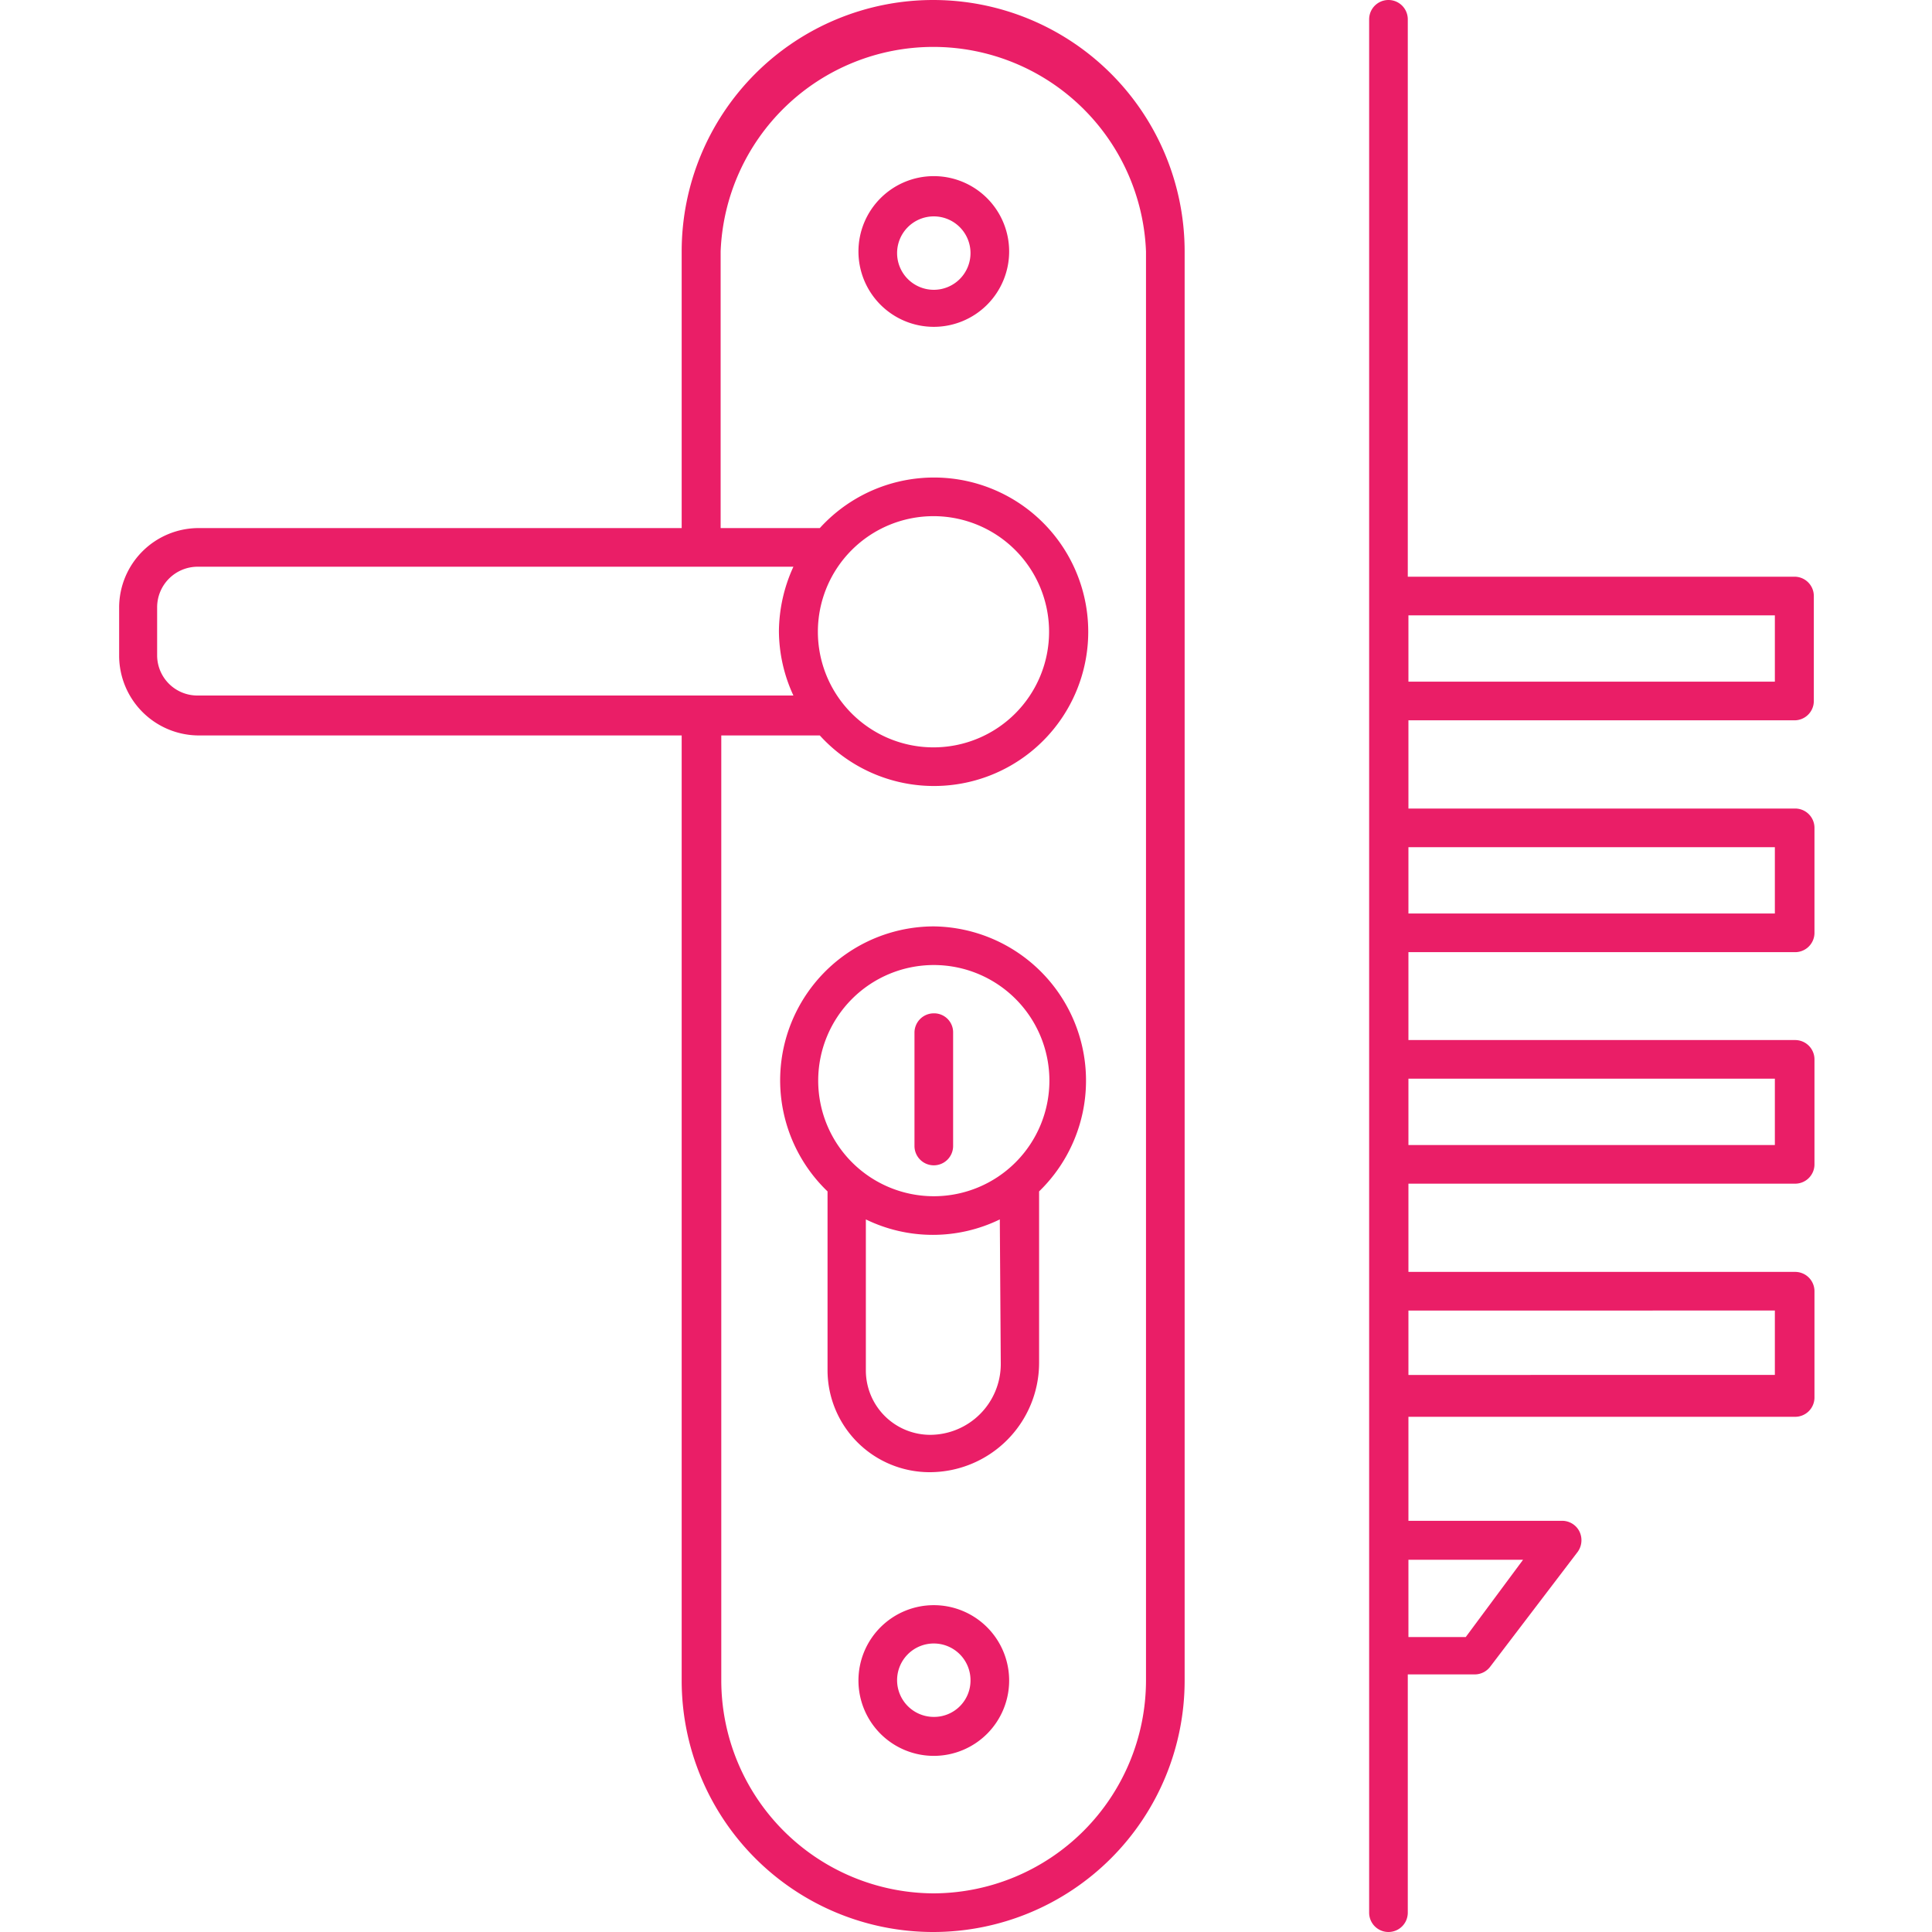
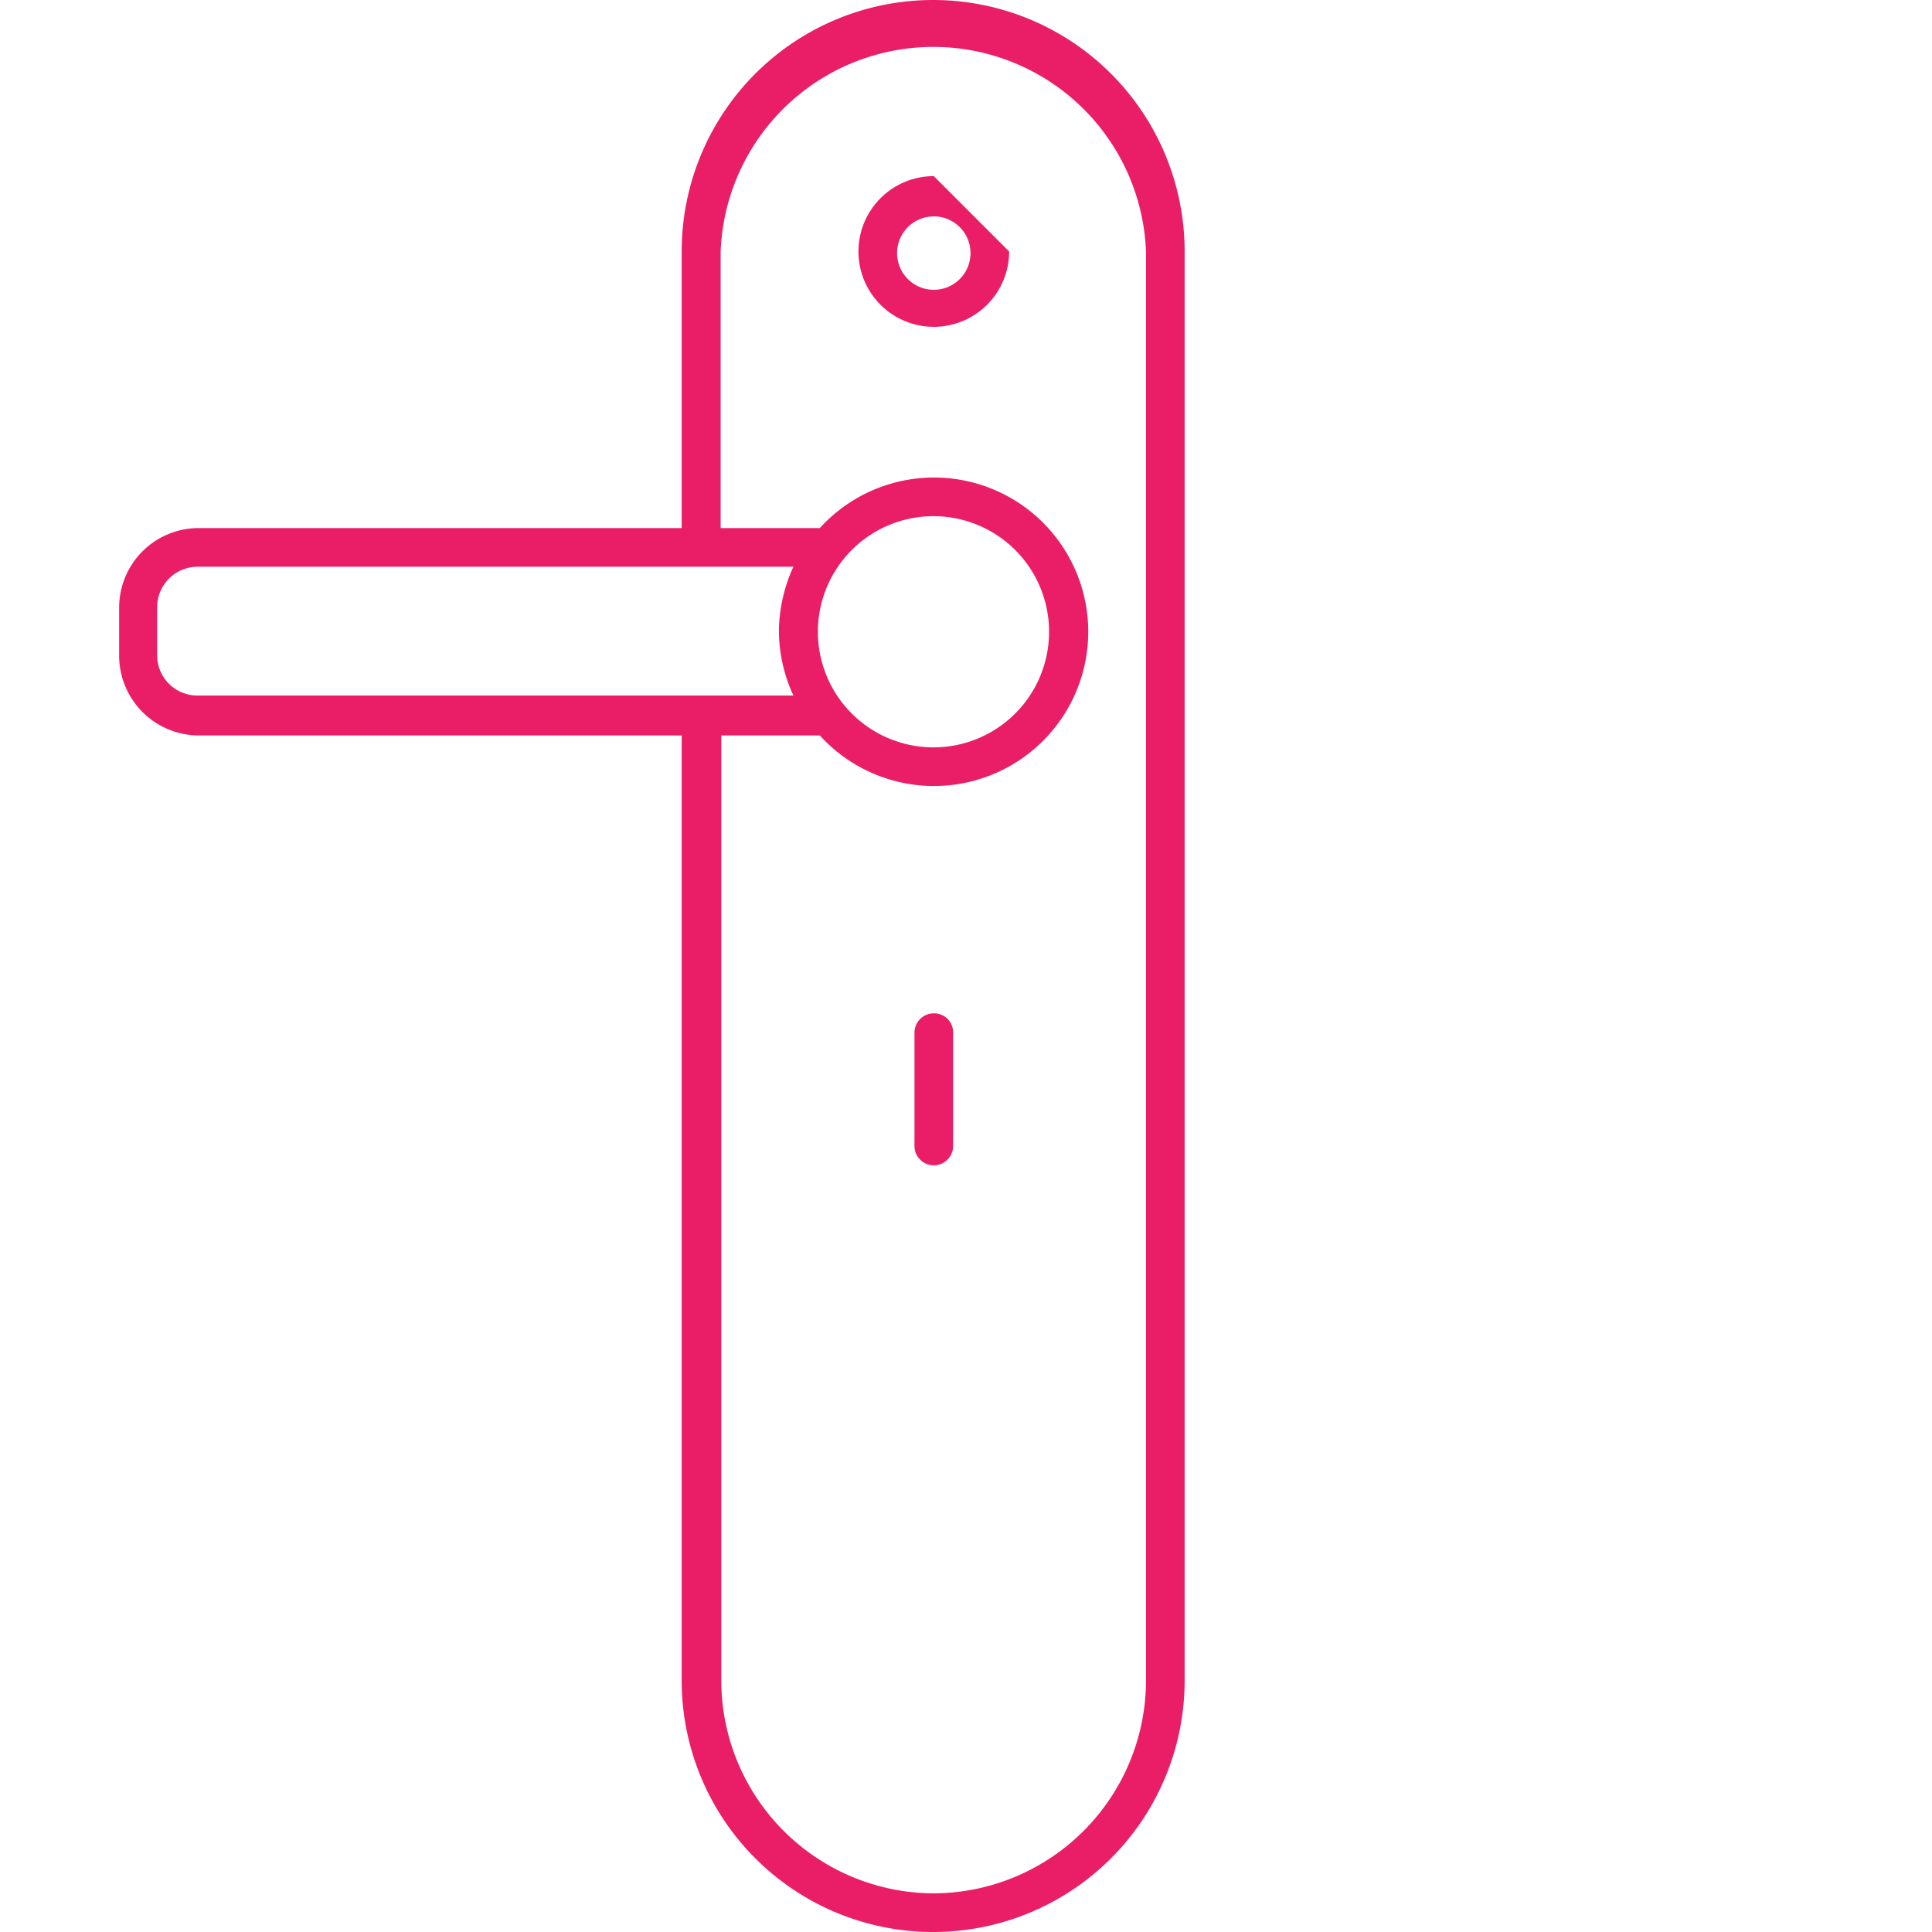
<svg xmlns="http://www.w3.org/2000/svg" id="f27c8a16-8b44-400a-a0df-fd3c4548367e" data-name="Calque 1" viewBox="0 0 60 60">
  <defs>
    <style>.a556c4fa-48dc-4e95-9857-673ef7513f8f{fill:#ea1e67;}</style>
  </defs>
  <title>porte-blinde</title>
  <path class="a556c4fa-48dc-4e95-9857-673ef7513f8f" d="M36.79,7.81a7.81,7.81,0,1,0-15.62,0V16.4h-15a2.47,2.47,0,0,0-2.47,2.46v1.51a2.48,2.48,0,0,0,2.47,2.47h15V52.19a7.81,7.81,0,0,0,15.62,0h0V7.82ZM4.88,20.37V18.86A1.26,1.26,0,0,1,6.14,17.6h18.5a4.89,4.89,0,0,0-.45,2,4.81,4.81,0,0,0,.45,2H6.14A1.25,1.25,0,0,1,4.88,20.37Zm20.52-.75A3.59,3.59,0,1,1,29,23.21,3.59,3.59,0,0,1,25.4,19.62ZM29,58.8a6.62,6.62,0,0,1-6.6-6.61V22.84h3.06a4.79,4.79,0,1,0,0-6.44H22.38V7.81a6.61,6.61,0,0,1,13.21,0h0V52.19h0A6.62,6.62,0,0,1,29,58.8Z" />
-   <path class="a556c4fa-48dc-4e95-9857-673ef7513f8f" d="M29,28.77A4.78,4.78,0,0,0,25.7,37v5.55a3.17,3.17,0,0,0,3.17,3.17,3.4,3.4,0,0,0,3.4-3.39V37A4.79,4.79,0,0,0,29,28.77Zm2.08,13.6a2.2,2.2,0,0,1-2.19,2.19,2,2,0,0,1-2-2V37.87a4.75,4.75,0,0,0,4.16,0ZM29,37.15a3.59,3.59,0,1,1,3.59-3.59A3.59,3.59,0,0,1,29,37.15Z" />
-   <path class="a556c4fa-48dc-4e95-9857-673ef7513f8f" d="M29,5.47a2.34,2.34,0,1,0,2.34,2.34A2.34,2.34,0,0,0,29,5.47ZM29,9a1.14,1.14,0,1,1,1.14-1.14A1.14,1.14,0,0,1,29,9Z" />
-   <path class="a556c4fa-48dc-4e95-9857-673ef7513f8f" d="M29,49.85a2.34,2.34,0,1,0,2.34,2.34A2.34,2.34,0,0,0,29,49.85Zm0,3.47a1.14,1.14,0,1,1,1.14-1.13A1.13,1.13,0,0,1,29,53.32Z" />
+   <path class="a556c4fa-48dc-4e95-9857-673ef7513f8f" d="M29,5.47a2.34,2.34,0,1,0,2.34,2.34ZM29,9a1.14,1.14,0,1,1,1.14-1.14A1.14,1.14,0,0,1,29,9Z" />
  <path class="a556c4fa-48dc-4e95-9857-673ef7513f8f" d="M29,31.47a.6.6,0,0,0-.6.6v3.52a.6.6,0,0,0,.6.6.6.6,0,0,0,.6-.6V32.07A.59.59,0,0,0,29,31.47Z" />
-   <path class="a556c4fa-48dc-4e95-9857-673ef7513f8f" d="M55.72,22.37a.6.6,0,0,0,.61-.6V18.51a.6.6,0,0,0-.61-.6h-12V.6a.6.6,0,1,0-1.2,0V59.4a.6.6,0,1,0,1.2,0V52h2.08a.6.6,0,0,0,.48-.24L49,48.19a.62.62,0,0,0,.05-.63.6.6,0,0,0-.54-.33H43.74V44h12a.6.6,0,0,0,.61-.6V40.1a.6.6,0,0,0-.61-.6h-12V36.76h12a.6.6,0,0,0,.61-.6V32.9a.6.6,0,0,0-.61-.6h-12V29.57h12a.6.6,0,0,0,.61-.6V25.71a.6.6,0,0,0-.61-.6h-12V22.37Zm-.6-3.26v2.06H43.74V19.11ZM47.3,48.44l-1.78,2.4H43.74v-2.4Zm7.82-7.74v2H43.74v-2Zm0-7.2v2.06H43.74V33.5Zm0-7.19v2.06H43.74V26.31Z" />
</svg>